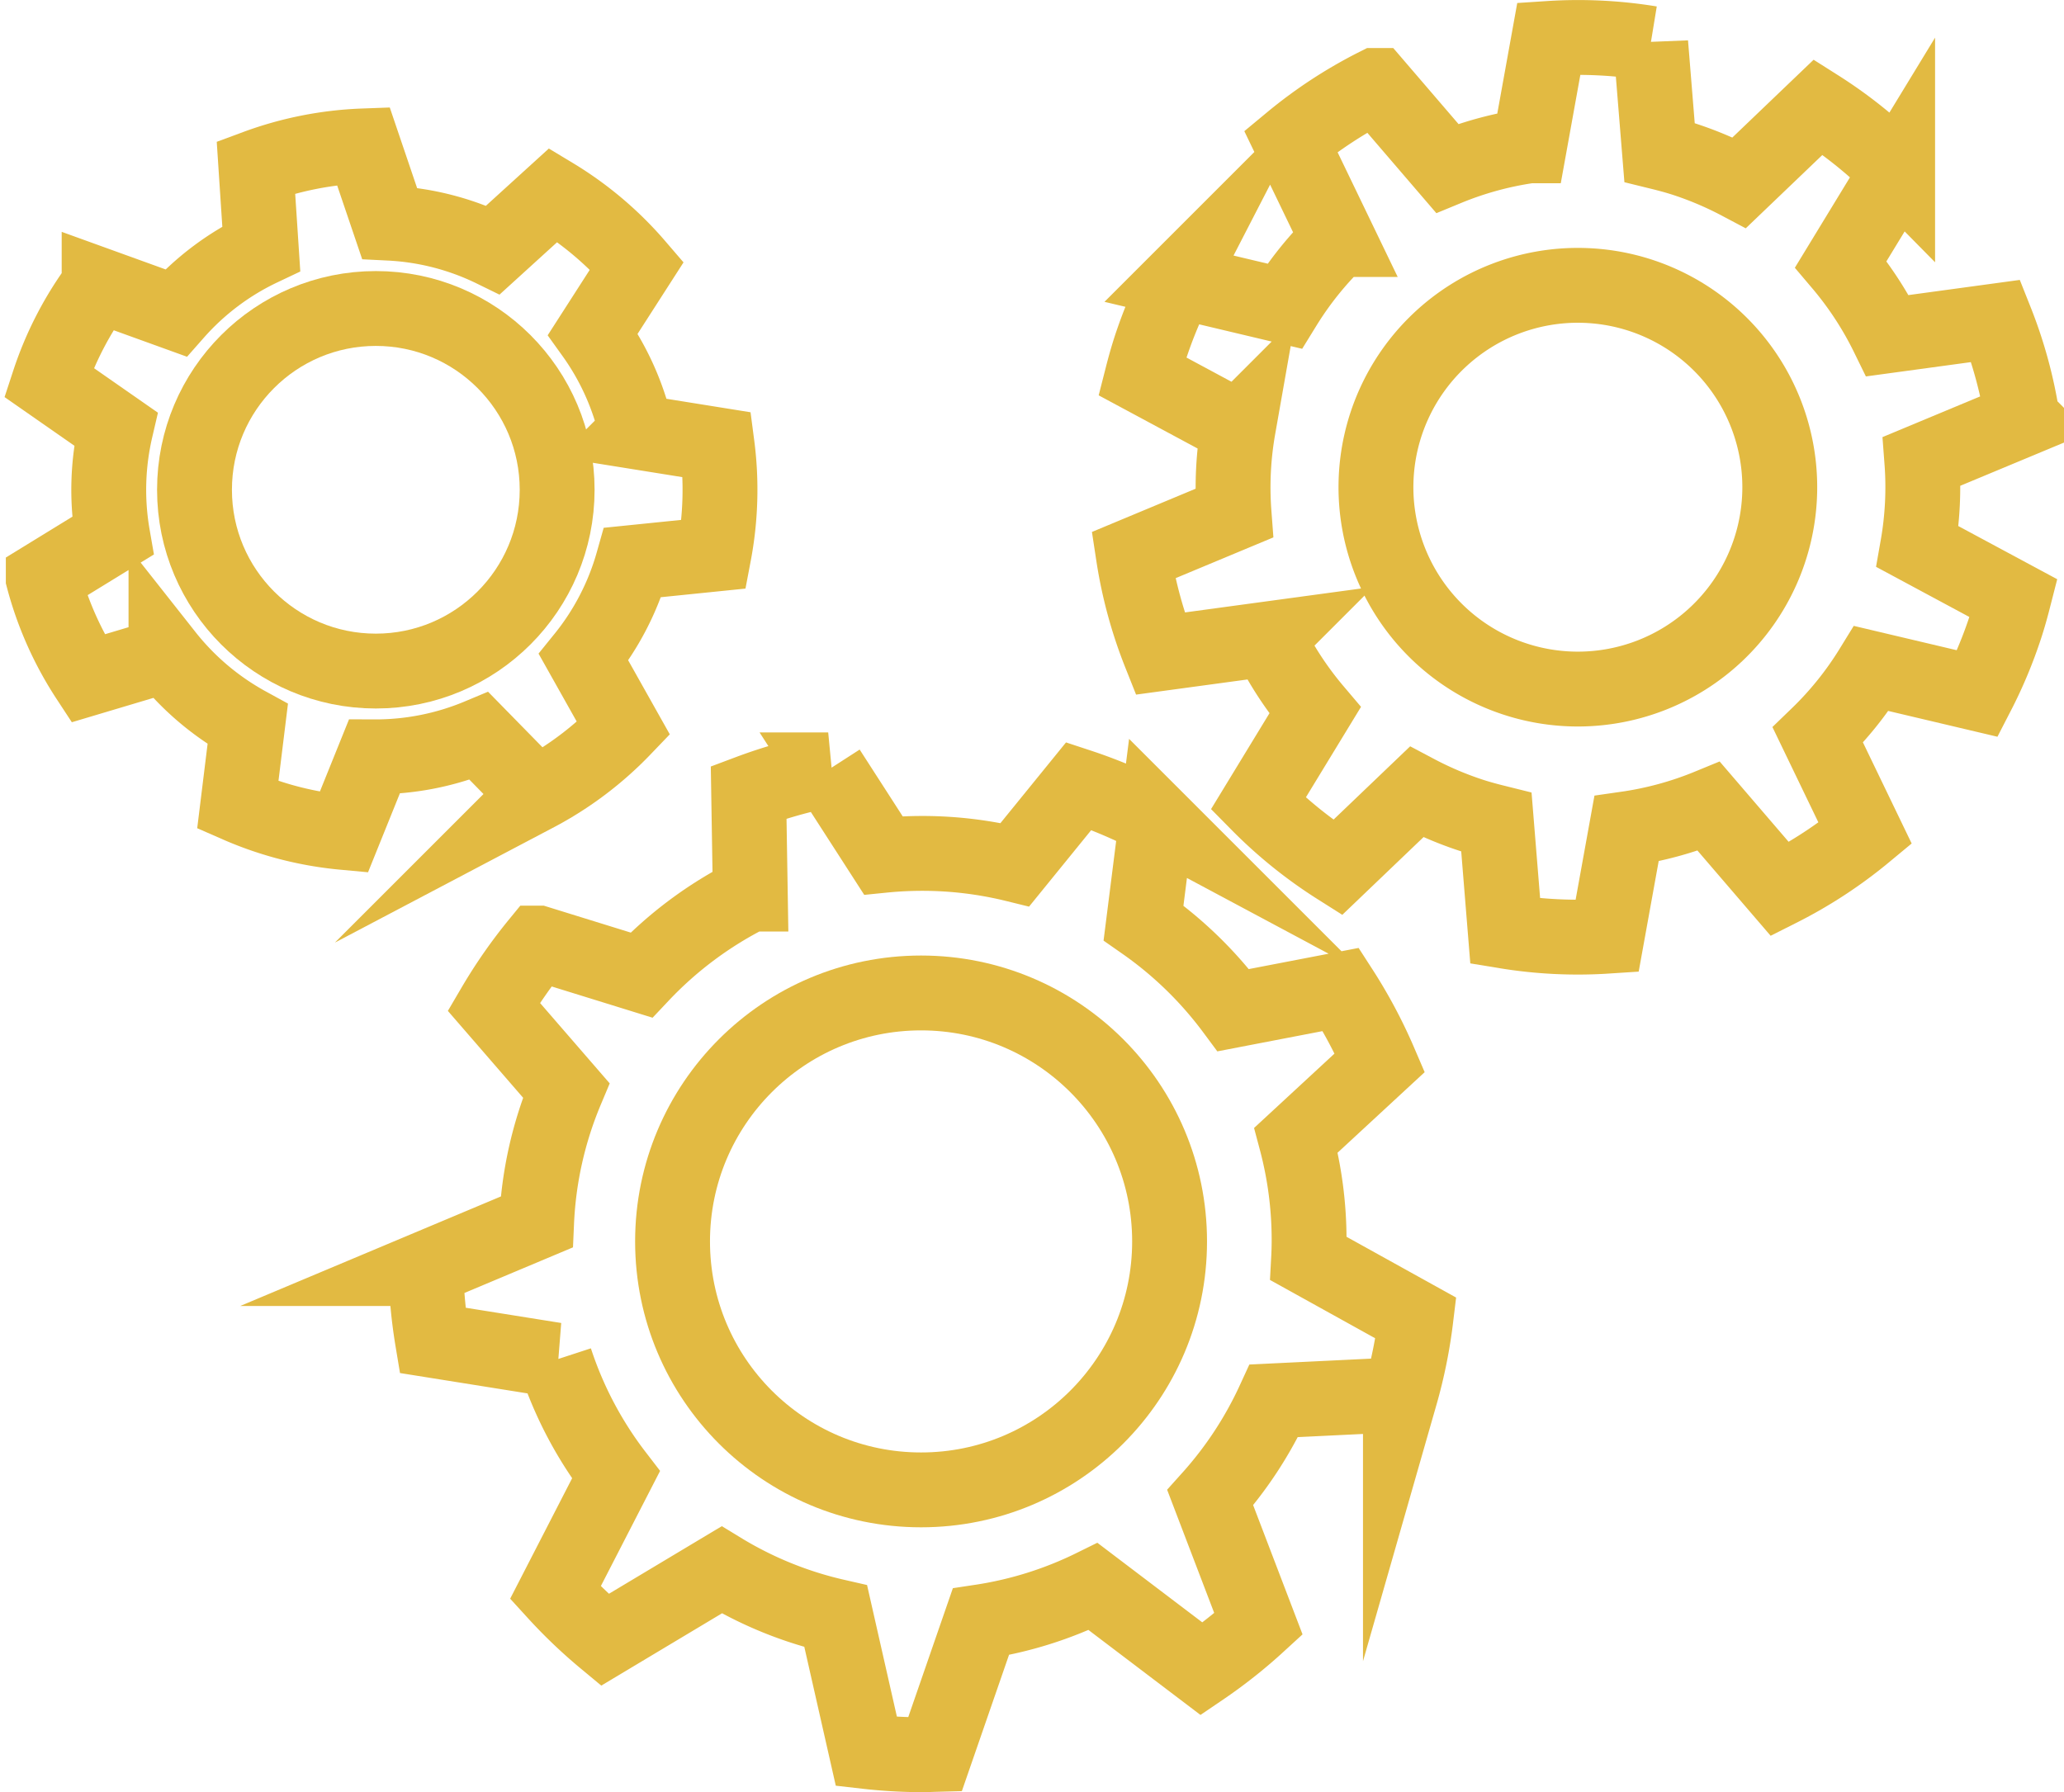
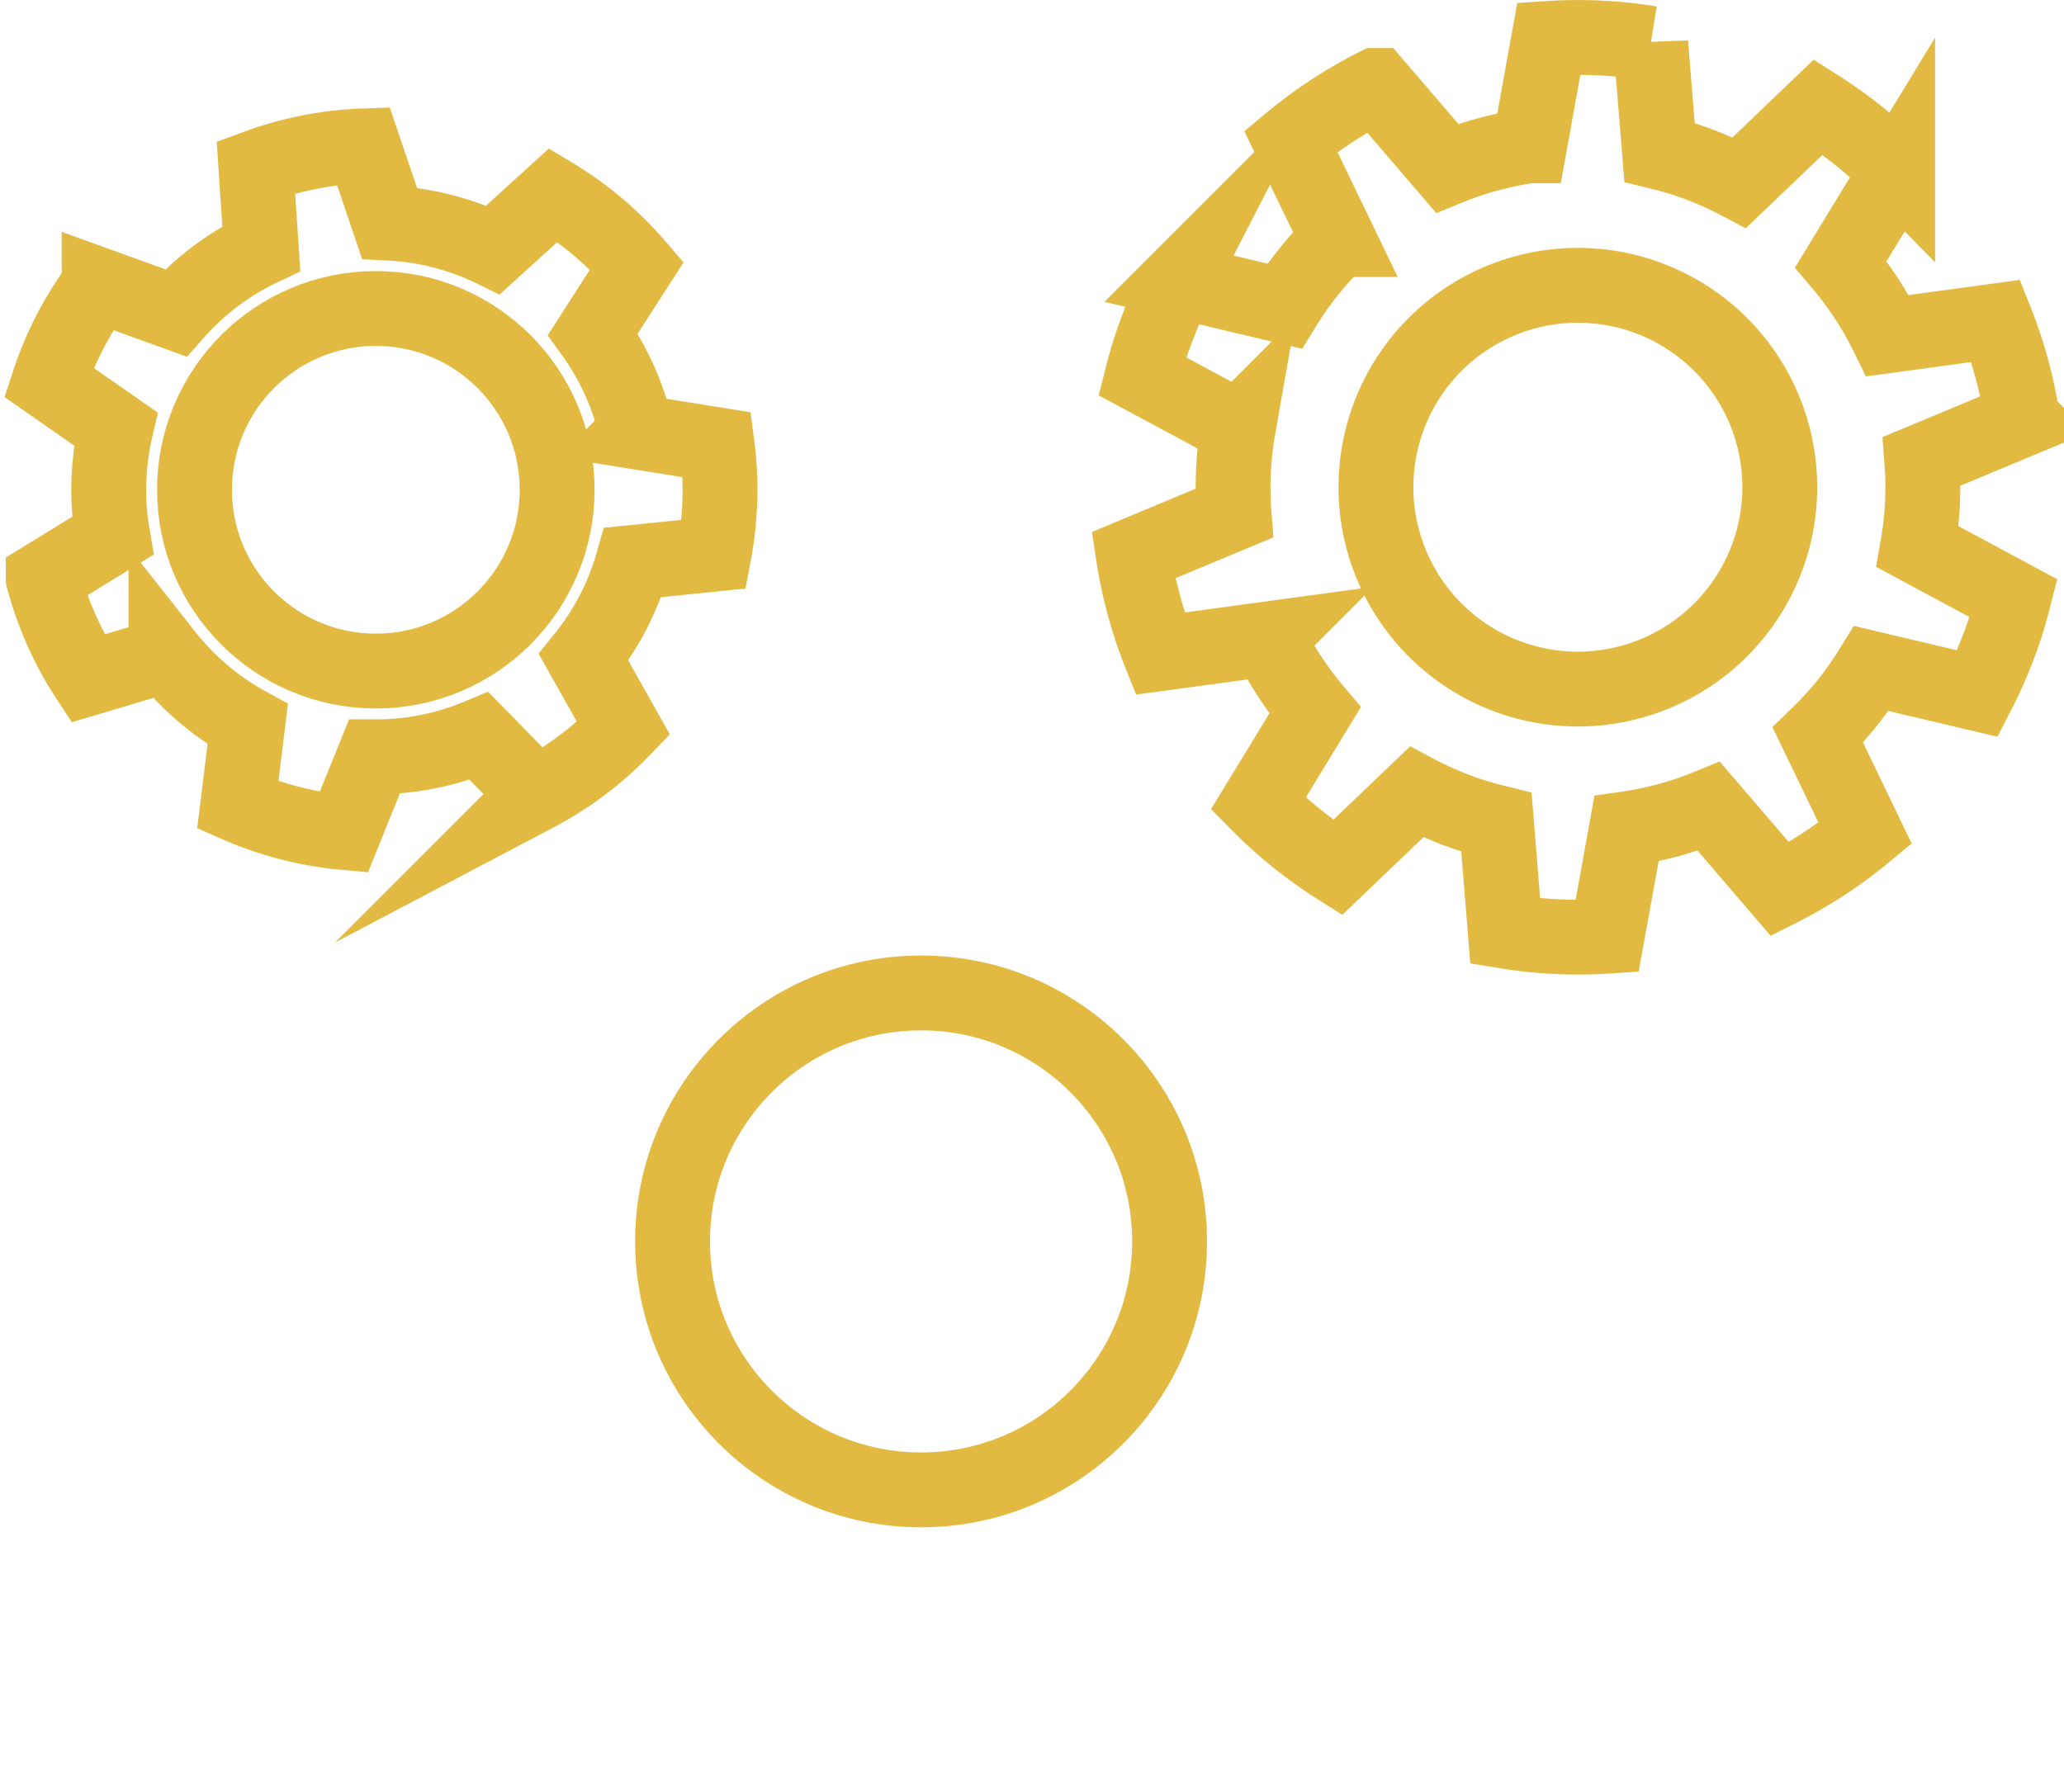
<svg xmlns="http://www.w3.org/2000/svg" width="55.139" height="47.889" viewBox="0 0 55.139 47.889">
  <g id="グループ_29858" data-name="グループ 29858" transform="translate(1.157 1)">
    <g id="グループ_17803" data-name="グループ 17803" transform="translate(0 2.898)">
      <path id="パス_76627" data-name="パス 76627" d="M2076.764,4563.375a7.1,7.1,0,0,0,1.314-2.537l2.167-.221a9.223,9.223,0,0,0,.084-2.923l-2.151-.345a7.118,7.118,0,0,0-1.166-2.611l1.177-1.832a9.2,9.2,0,0,0-2.232-1.887l-1.611,1.466a7.1,7.1,0,0,0-2.768-.713l-.7-2.064a9.231,9.231,0,0,0-2.868.569l.143,2.174a7.1,7.1,0,0,0-2.283,1.719l-2.049-.741a9.122,9.122,0,0,0-1.344,2.595l1.788,1.246a7.186,7.186,0,0,0-.081,2.857l-1.855,1.139a9.141,9.141,0,0,0,1.191,2.67l2.087-.623a7.172,7.172,0,0,0,2.184,1.847l-.266,2.162a9.151,9.151,0,0,0,2.831.73l.815-2.02a7.177,7.177,0,0,0,2.8-.556l1.525,1.557a9.127,9.127,0,0,0,2.335-1.759Z" transform="translate(-2062.33 -4549.707)" fill="none" stroke="#e2ba42" stroke-miterlimit="10" stroke-width="2" />
      <ellipse id="楕円形_1259" data-name="楕円形 1259" cx="4.844" cy="4.844" rx="4.844" ry="4.844" transform="translate(4.039 4.345)" fill="none" stroke="#e2ba42" stroke-miterlimit="10" stroke-width="2" />
    </g>
    <g id="グループ_17804" data-name="グループ 17804" transform="translate(10.224 19.574)">
-       <path id="パス_76628" data-name="パス 76628" d="M2099.2,4584.441c.009-.166.013-.332.013-.5a10.348,10.348,0,0,0-.349-2.664l2.239-2.071a13.2,13.2,0,0,0-1.041-1.955l-2.872.553a10.4,10.4,0,0,0-2.4-2.332l.35-2.767a13.1,13.1,0,0,0-2.079-.89l-1.706,2.1a10.346,10.346,0,0,0-2.466-.3q-.533,0-1.051.052l-1.472-2.285a13.179,13.179,0,0,0-2.125.6l.044,2.72a10.393,10.393,0,0,0-2.91,2.164l-2.76-.855a13.283,13.283,0,0,0-1.184,1.7l1.936,2.235a10.258,10.258,0,0,0-.79,3.519l-2.96,1.244a13.292,13.292,0,0,0,.178,1.917l3.281.524a10.274,10.274,0,0,0,1.62,3.071l-1.619,3.148a13.211,13.211,0,0,0,1.321,1.261l3.122-1.87a10.242,10.242,0,0,0,3.048,1.239l.819,3.614a13.348,13.348,0,0,0,1.5.086c.111,0,.221-.006.331-.009l1.226-3.543a10.229,10.229,0,0,0,3-.942l2.9,2.2a13.269,13.269,0,0,0,1.517-1.2l-1.289-3.374a10.326,10.326,0,0,0,1.7-2.589l3.381-.164a13.165,13.165,0,0,0,.414-2.047Z" transform="translate(-2075.622 -4571.386)" fill="none" stroke="#e2ba42" stroke-miterlimit="10" stroke-width="2" />
      <ellipse id="楕円形_1260" data-name="楕円形 1260" cx="6.639" cy="6.639" rx="6.639" ry="6.639" transform="translate(6.586 5.958)" fill="none" stroke="#e2ba42" stroke-miterlimit="10" stroke-width="2" />
    </g>
    <g id="グループ_17805" data-name="グループ 17805" transform="translate(29.117 0)">
      <path id="パス_76629" data-name="パス 76629" d="M2122.74,4563.472a12.125,12.125,0,0,0,.754-1.808c.08-.246.148-.492.211-.738l-2.567-1.38a9.158,9.158,0,0,0,.113-2.282l2.69-1.121a12,12,0,0,0-.713-2.628l-2.891.394a9.246,9.246,0,0,0-1.249-1.911l1.517-2.49a11.975,11.975,0,0,0-2.119-1.709l-2.109,2.019a9.353,9.353,0,0,0-1.472-.625c-.22-.071-.441-.13-.661-.184l-.236-2.911a11.95,11.95,0,0,0-2.72-.132l-.518,2.869a9.176,9.176,0,0,0-2.2.6l-1.9-2.213a12.1,12.1,0,0,0-2.278,1.492l1.265,2.625a9.146,9.146,0,0,0-1.432,1.78l-2.836-.674a12.174,12.174,0,0,0-.755,1.808c-.079.245-.148.492-.211.739l2.567,1.38a9.174,9.174,0,0,0-.113,2.281l-2.69,1.122a12,12,0,0,0,.713,2.628l2.892-.393a9.181,9.181,0,0,0,1.248,1.912l-1.517,2.49a11.943,11.943,0,0,0,2.12,1.708l2.109-2.018a9.342,9.342,0,0,0,1.472.625c.22.071.441.13.662.185l.236,2.909a11.953,11.953,0,0,0,2.72.133l.519-2.869a9.234,9.234,0,0,0,2.2-.6l1.9,2.213a12.106,12.106,0,0,0,2.278-1.491l-1.265-2.625a9.139,9.139,0,0,0,1.431-1.78Z" transform="translate(-2100.184 -4545.939)" fill="none" stroke="#e2ba42" stroke-miterlimit="10" stroke-width="2" />
      <path id="パス_76630" data-name="パス 76630" d="M2119.4,4560.091a5.394,5.394,0,1,1-5.247-5.538A5.394,5.394,0,0,1,2119.4,4560.091Z" transform="translate(-2102.13 -4547.927)" fill="none" stroke="#e2ba42" stroke-miterlimit="10" stroke-width="2" />
    </g>
  </g>
</svg>